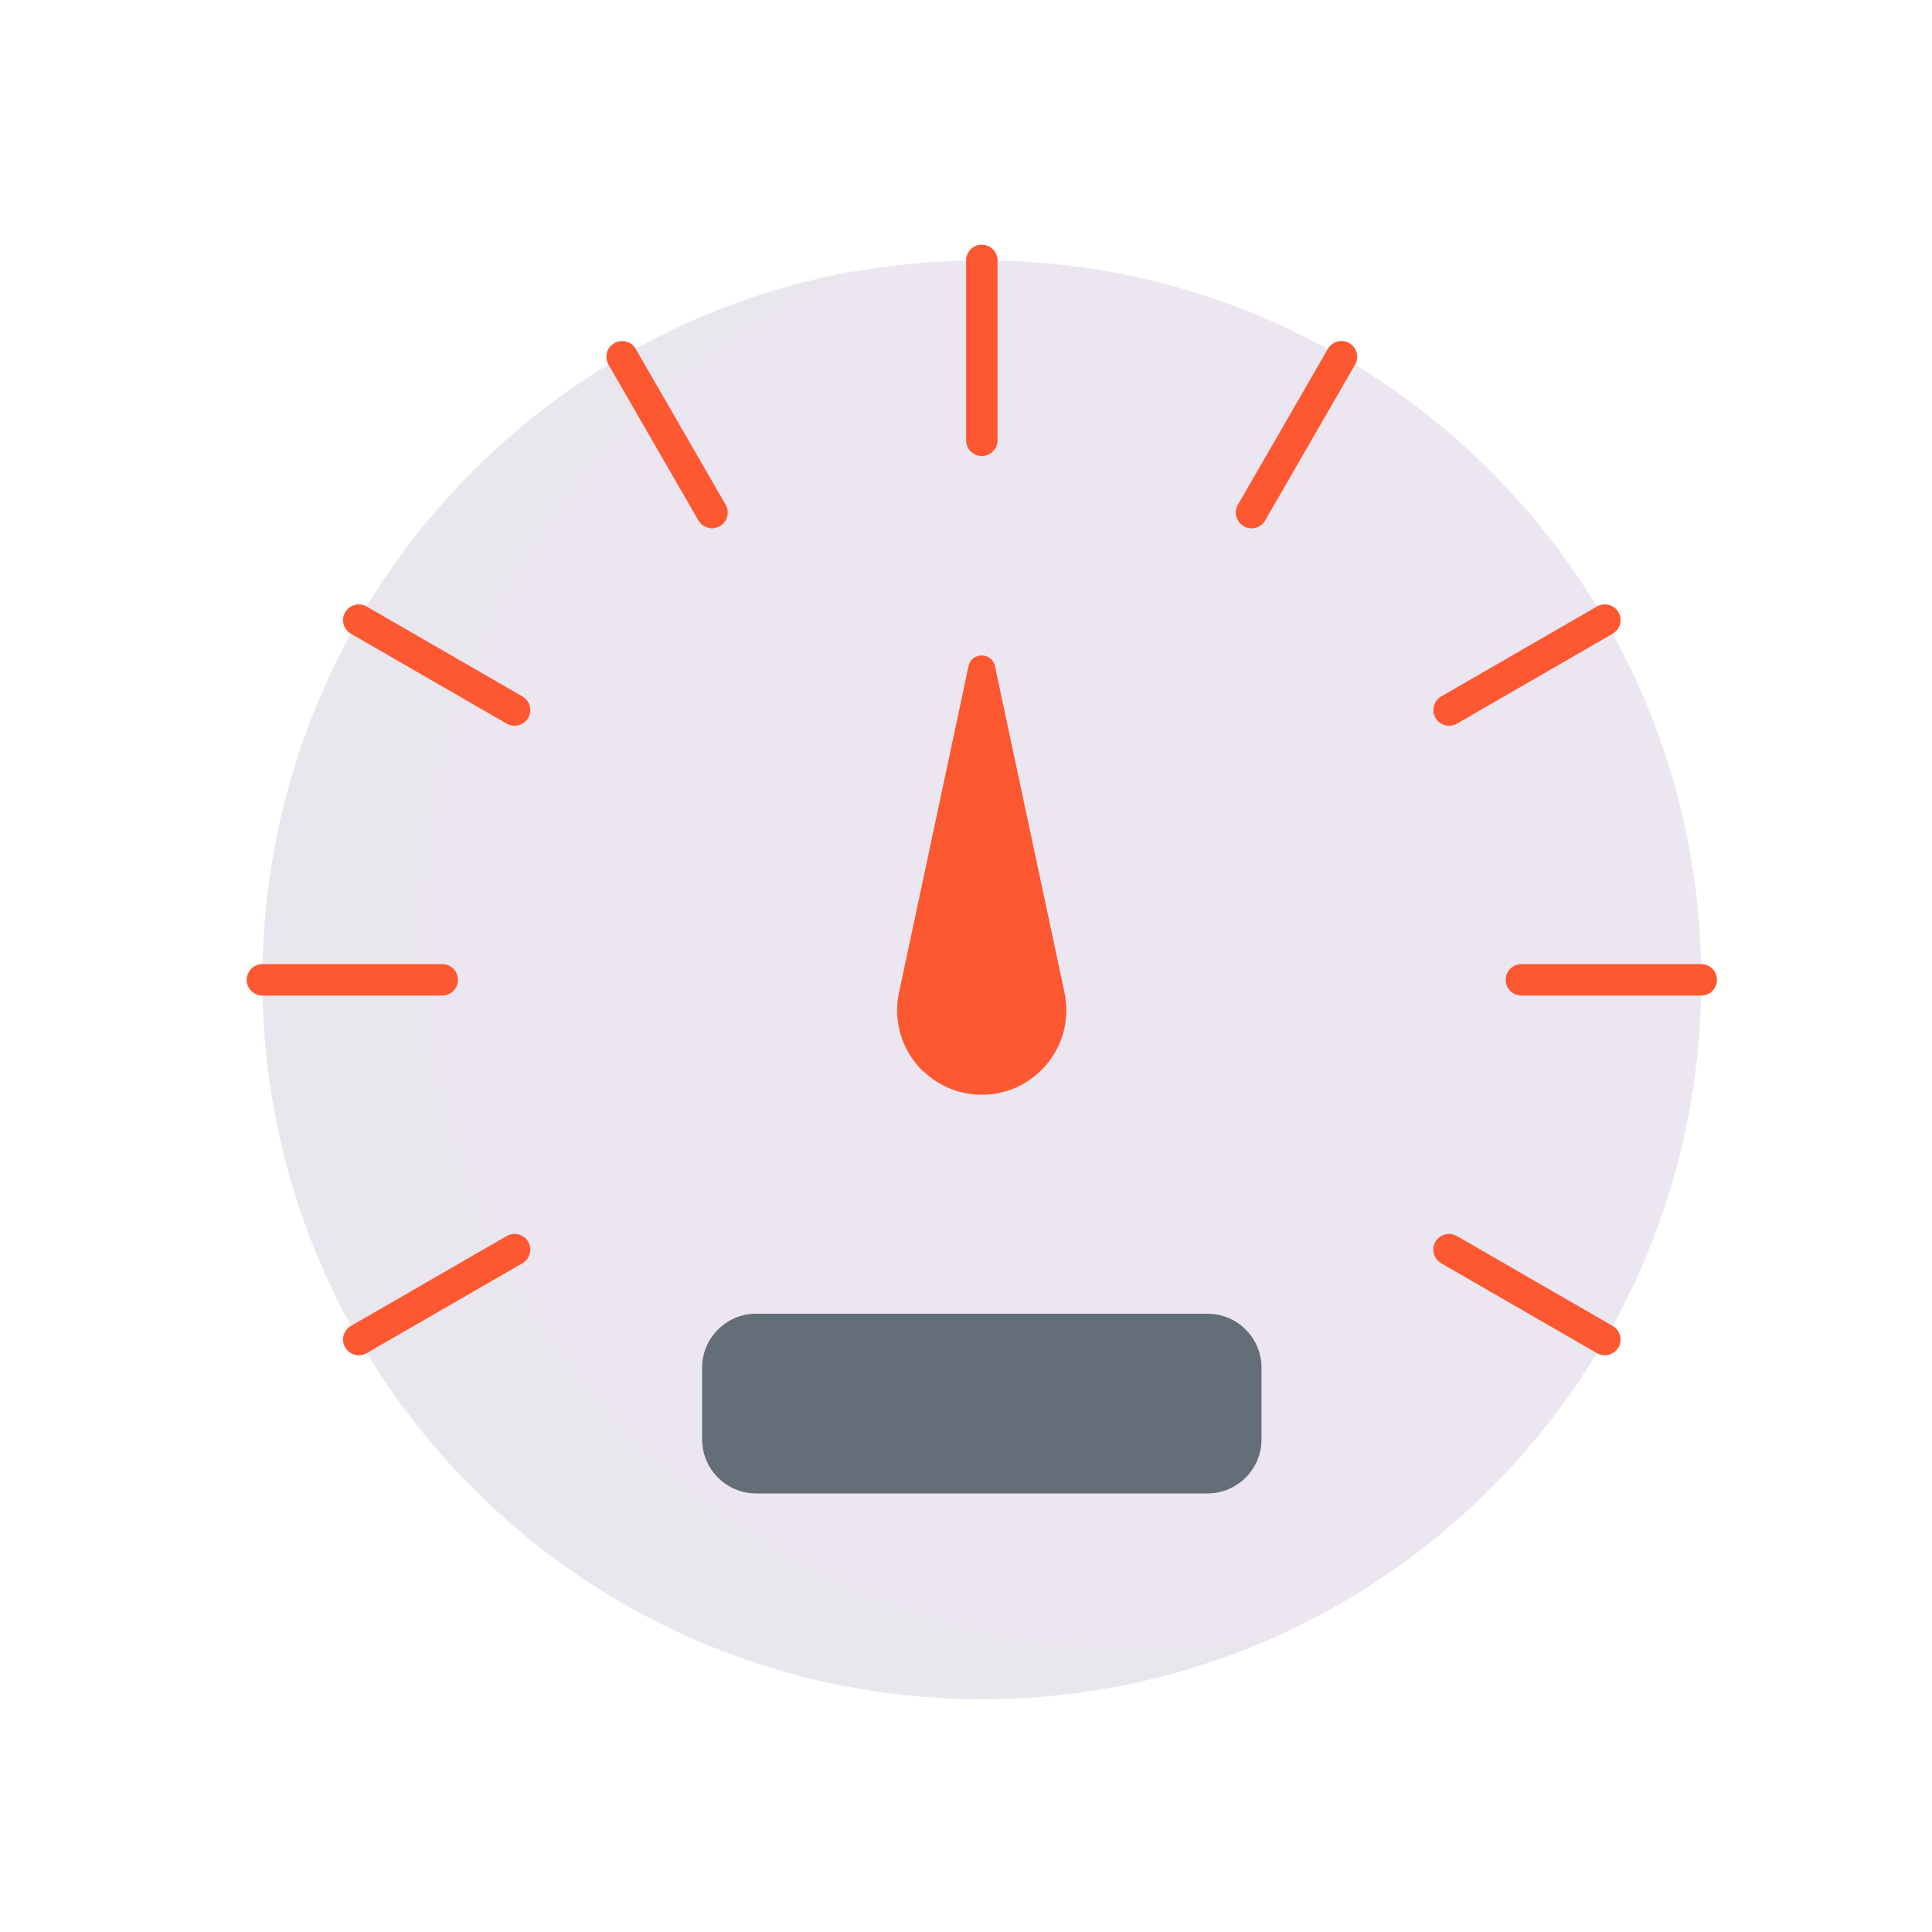
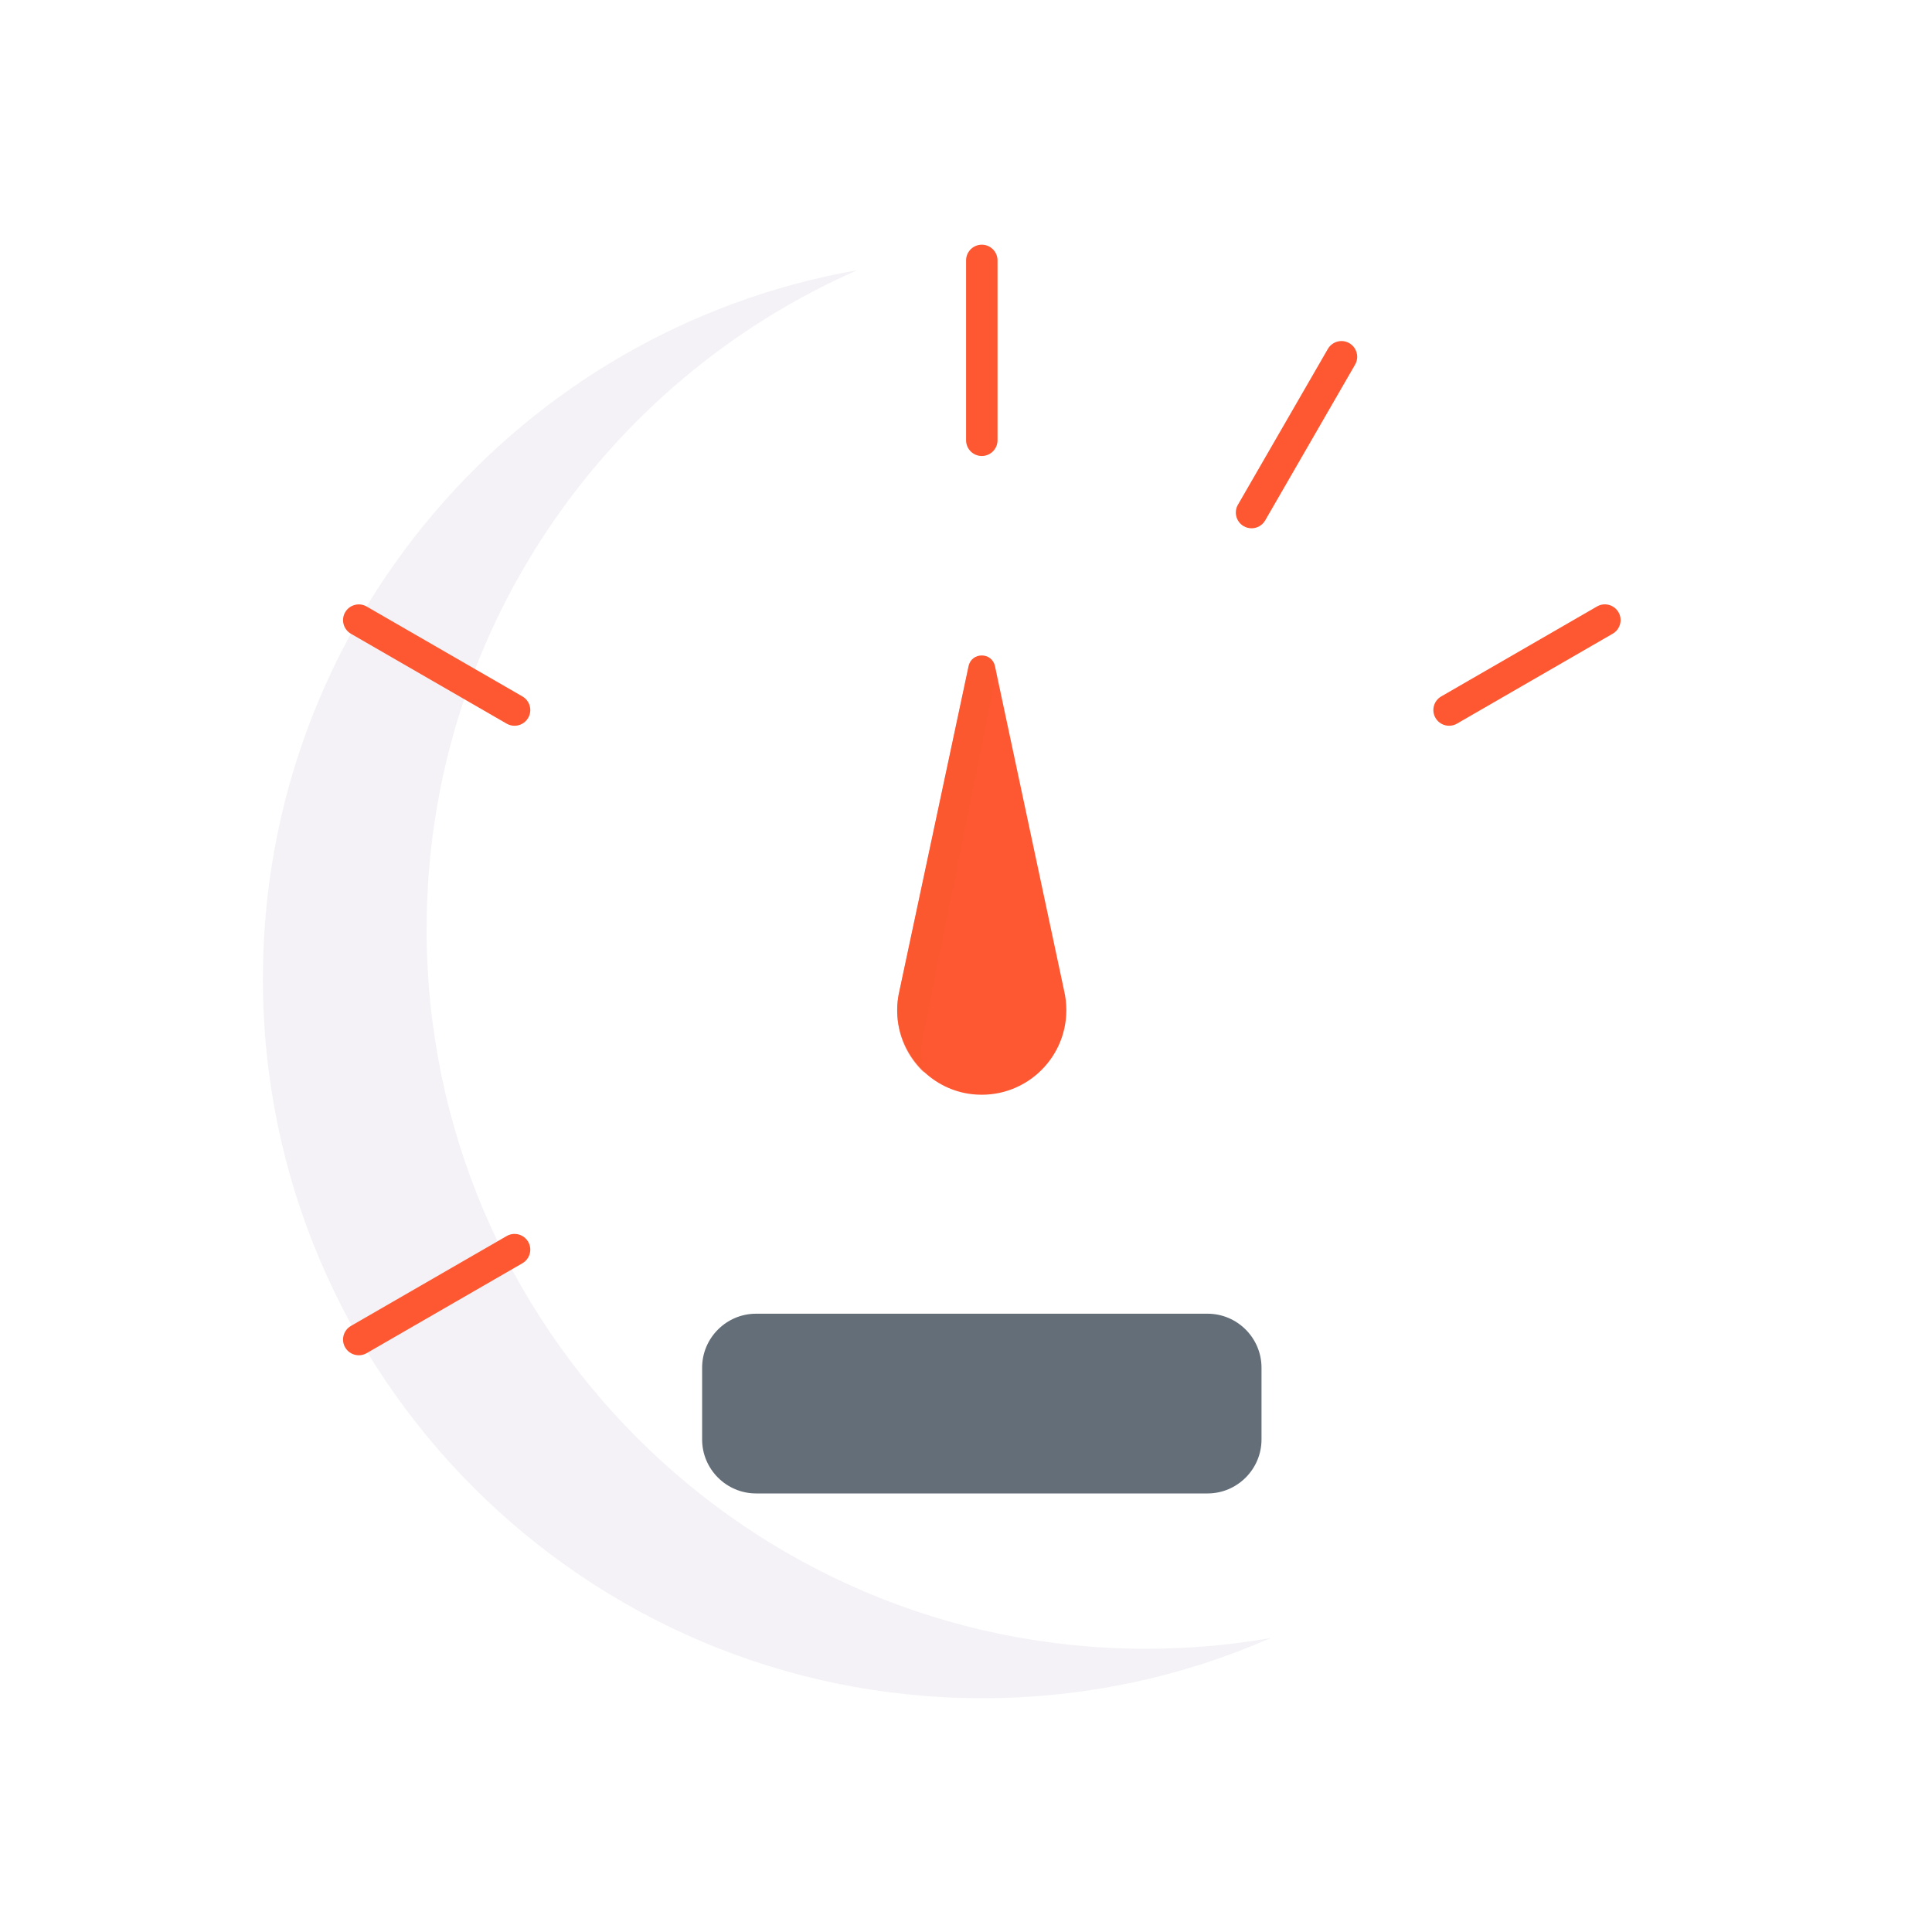
<svg xmlns="http://www.w3.org/2000/svg" width="195" height="195" viewBox="0 0 195 195" fill="none">
-   <path d="M99.097 171.509C139.2 171.509 171.71 139 171.71 98.897C171.71 58.794 139.2 26.284 99.097 26.284C58.994 26.284 26.484 58.794 26.484 98.897C26.484 139 58.994 171.509 99.097 171.509Z" fill="#EBE6EF" />
  <path opacity="0.5" d="M128.285 165.319C119.365 169.233 109.506 171.405 99.144 171.405C59.037 171.405 26.531 138.894 26.531 98.792C26.531 62.994 52.434 33.245 86.523 27.273C60.933 38.506 43.061 64.064 43.061 93.799C43.061 133.906 75.572 166.412 115.673 166.412C119.973 166.412 124.19 166.04 128.285 165.319Z" fill="#EBE6EF" />
  <path d="M121.885 150.735H76.309C73.316 150.735 70.867 148.286 70.867 145.293V138.037C70.867 135.044 73.316 132.595 76.309 132.595H121.885C124.878 132.595 127.326 135.044 127.326 138.037V145.293C127.326 148.286 124.878 150.735 121.885 150.735Z" fill="#646E78" />
  <path d="M107.628 101.953C107.628 106.996 103.256 111.018 98.1 110.438C94.205 109.998 91.067 106.851 90.613 102.955C90.495 101.94 90.559 100.956 90.776 100.026L97.76 67.234C98.064 65.797 100.114 65.797 100.422 67.234L107.41 100.026C107.551 100.647 107.628 101.291 107.628 101.953Z" fill="#FD5831" />
  <path opacity="0.5" d="M93.253 104.166C93.099 104.865 93.022 105.586 93.026 106.325C93.035 106.983 93.108 107.622 93.239 108.239C91.584 106.683 90.555 104.47 90.555 102.021C90.555 101.359 90.632 100.715 90.777 100.094L97.761 67.302C98.064 65.865 100.114 65.865 100.423 67.302L100.568 67.992L93.253 104.166Z" fill="#FD5831" />
  <path d="M99.095 46.025C98.22 46.025 97.508 45.313 97.508 44.437V26.284C97.508 25.409 98.22 24.697 99.095 24.697C99.97 24.697 100.682 25.409 100.682 26.284V44.437C100.682 45.313 99.97 46.025 99.095 46.025Z" fill="#FD5831" />
-   <path d="M71.865 53.321C71.316 53.321 70.781 53.035 70.491 52.528L61.416 36.805C60.977 36.048 61.24 35.077 61.997 34.637C62.754 34.197 63.725 34.461 64.165 35.218L73.239 50.94C73.679 51.698 73.416 52.668 72.658 53.108C72.409 53.253 72.137 53.321 71.865 53.321Z" fill="#FD5831" />
  <path d="M51.93 73.252C51.663 73.252 51.386 73.184 51.137 73.039L35.419 63.965C34.661 63.525 34.398 62.554 34.838 61.797C35.278 61.04 36.249 60.777 37.006 61.217L52.728 70.291C53.486 70.731 53.749 71.701 53.309 72.459C53.014 72.971 52.479 73.252 51.93 73.252Z" fill="#FD5831" />
-   <path d="M44.639 100.484H26.486C25.61 100.484 24.898 99.772 24.898 98.897C24.898 98.022 25.61 97.31 26.486 97.31H44.639C45.514 97.31 46.226 98.022 46.226 98.897C46.226 99.772 45.514 100.484 44.639 100.484Z" fill="#FD5831" />
  <path d="M36.212 136.79C35.664 136.79 35.129 136.504 34.838 135.997C34.398 135.239 34.661 134.269 35.419 133.829L51.141 124.755C51.899 124.315 52.869 124.578 53.309 125.335C53.749 126.092 53.486 127.063 52.728 127.503L37.006 136.577C36.757 136.722 36.484 136.79 36.212 136.79Z" fill="#FD5831" />
-   <path d="M161.974 136.79C161.706 136.79 161.43 136.722 161.18 136.577L145.458 127.503C144.701 127.063 144.438 126.092 144.877 125.335C145.317 124.578 146.288 124.315 147.045 124.755L162.768 133.829C163.525 134.269 163.788 135.239 163.348 135.997C163.058 136.504 162.523 136.79 161.974 136.79Z" fill="#FD5831" />
-   <path d="M171.709 100.484H153.556C152.681 100.484 151.969 99.772 151.969 98.897C151.969 98.022 152.681 97.31 153.556 97.31H171.709C172.584 97.31 173.296 98.022 173.296 98.897C173.296 99.772 172.584 100.484 171.709 100.484Z" fill="#FD5831" />
  <path d="M146.259 73.252C145.711 73.252 145.175 72.966 144.885 72.458C144.445 71.701 144.708 70.731 145.466 70.291L161.188 61.212C161.945 60.772 162.916 61.035 163.356 61.792C163.796 62.55 163.533 63.52 162.775 63.96L147.053 73.039C146.803 73.184 146.527 73.252 146.259 73.252Z" fill="#FD5831" />
  <path d="M126.322 53.321C126.054 53.321 125.778 53.253 125.528 53.108C124.771 52.668 124.508 51.698 124.948 50.94L134.022 35.218C134.462 34.461 135.432 34.197 136.19 34.637C136.947 35.077 137.21 36.048 136.77 36.805L127.696 52.528C127.401 53.035 126.871 53.321 126.322 53.321Z" fill="#FD5831" />
</svg>